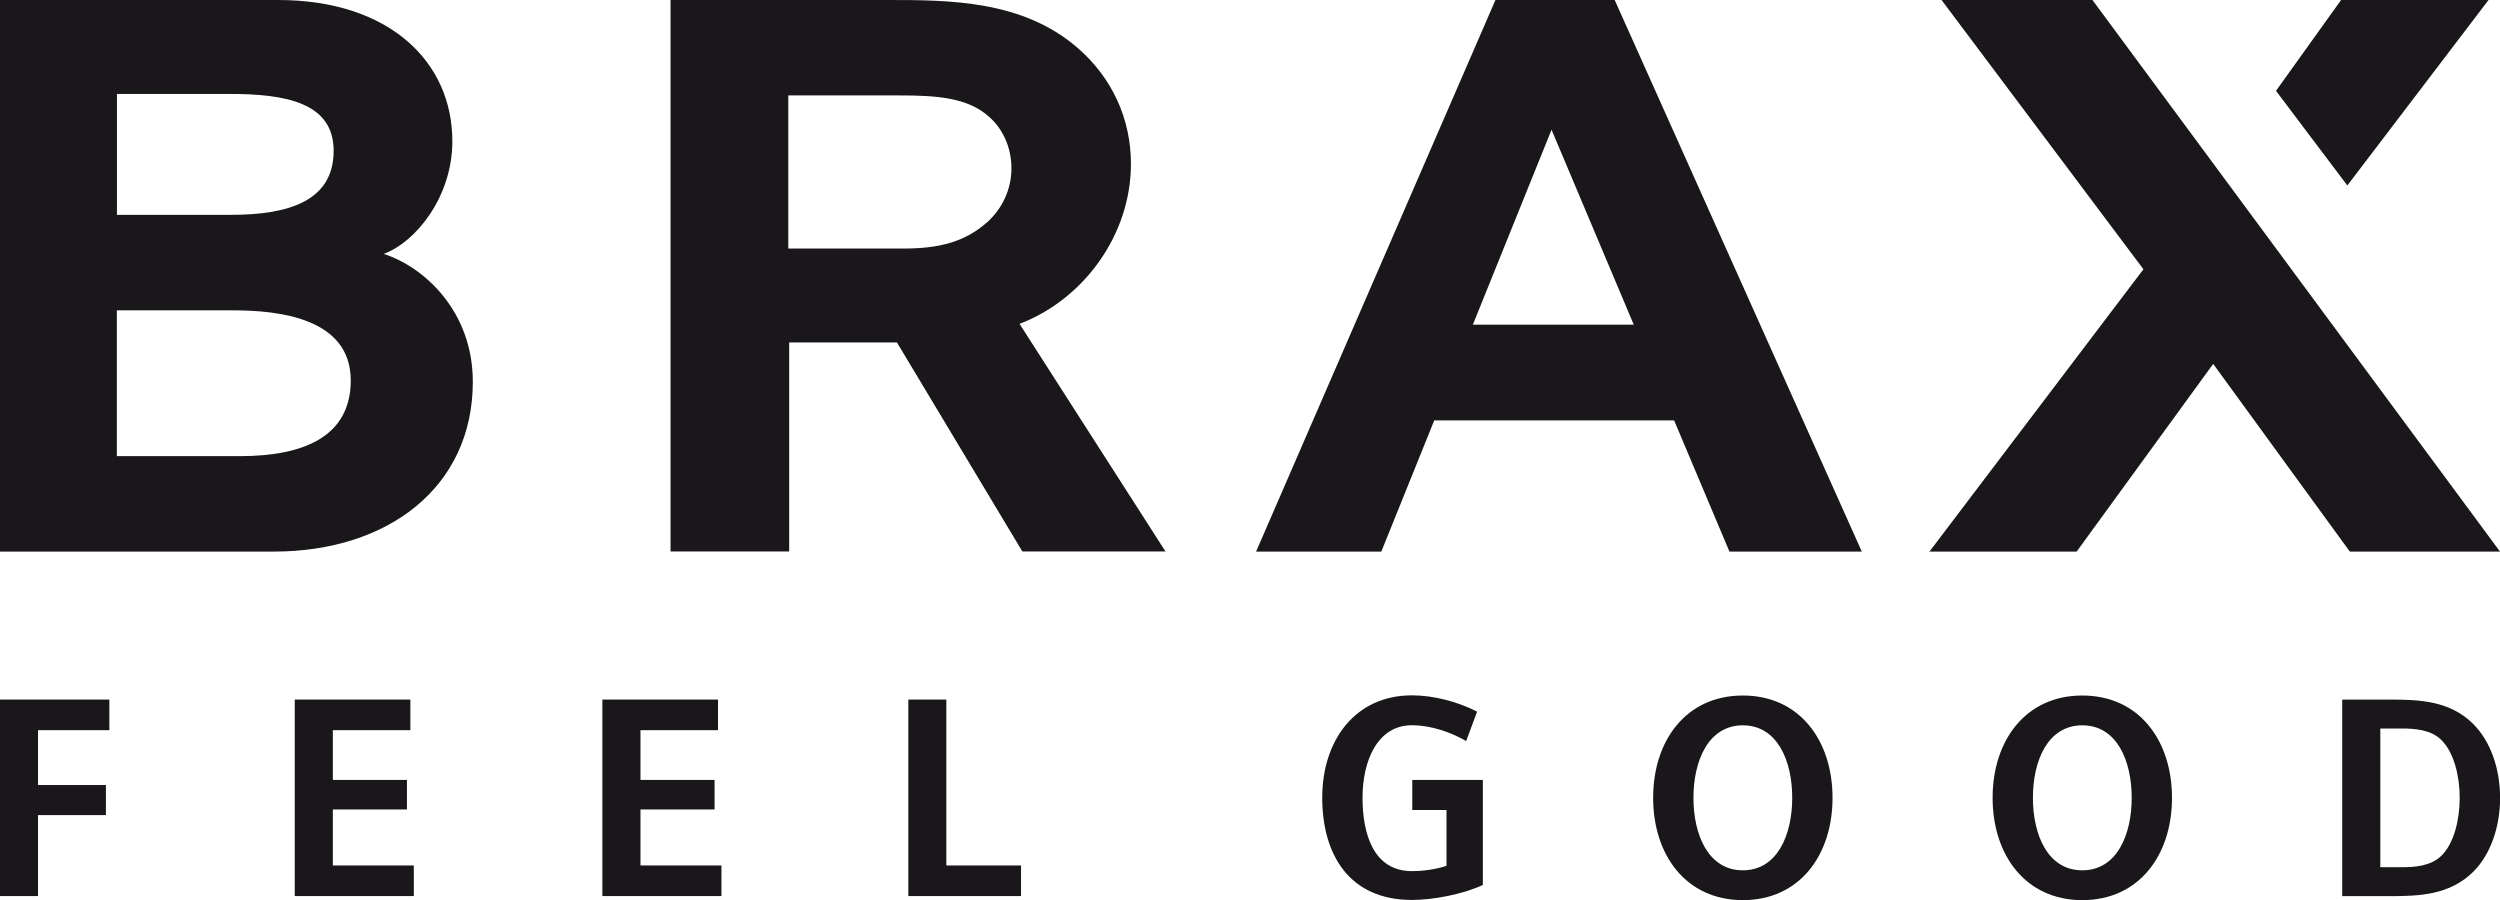
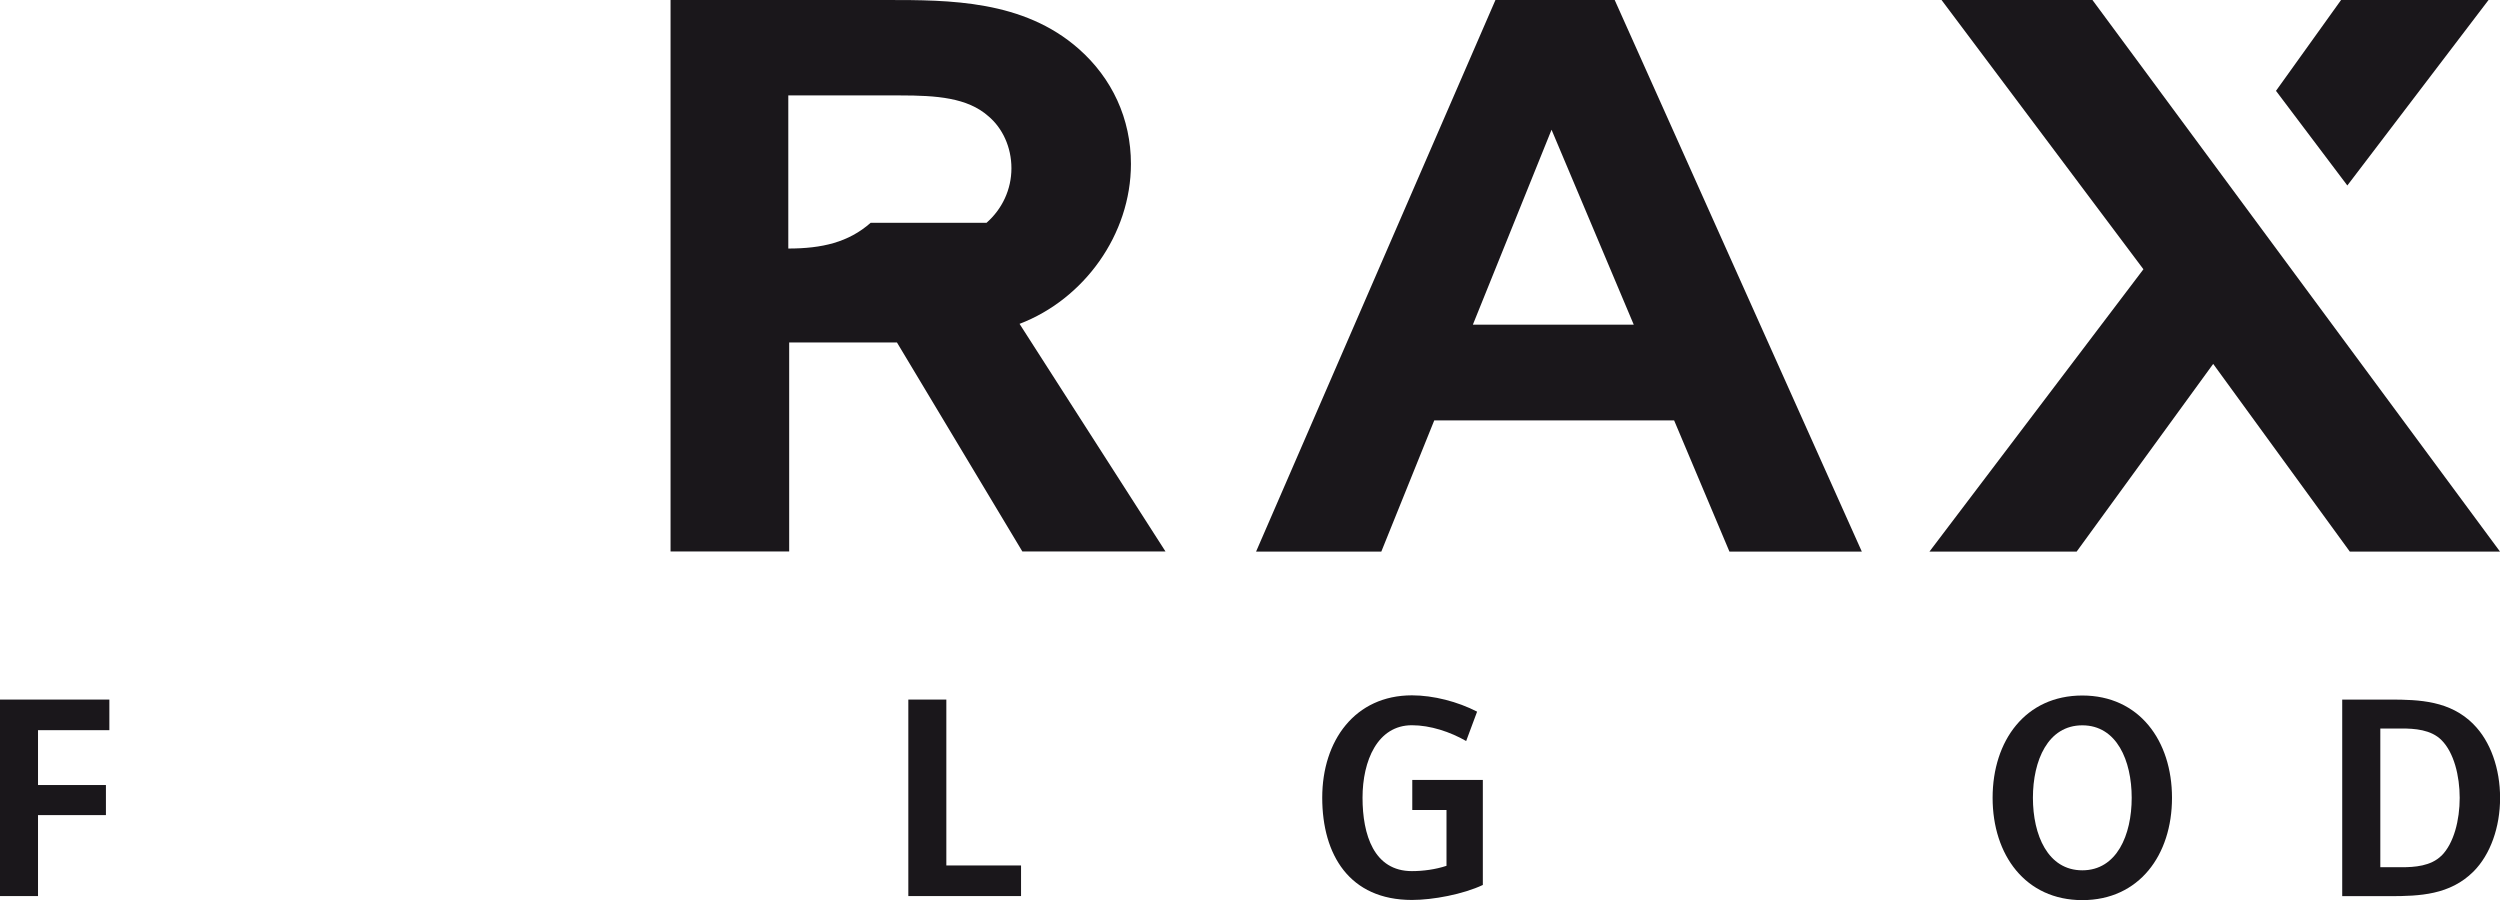
<svg xmlns="http://www.w3.org/2000/svg" id="Layer_2" data-name="Layer 2" viewBox="0 0 283.46 102.06">
  <g id="Layer_1-2" data-name="Layer 1">
    <g>
      <g>
        <polygon points="12.4 79.32 0 79.32 0 101.6 4.31 101.6 4.31 92.42 12.01 92.42 12.01 89.01 4.31 89.01 4.31 82.79 12.4 82.79 12.4 79.32" style="fill: #1a171b;" />
-         <polygon points="46.92 98.13 37.74 98.13 37.74 91.78 46.14 91.78 46.14 88.43 37.74 88.43 37.74 82.79 46.53 82.79 46.53 79.32 33.42 79.32 33.42 101.6 46.92 101.6 46.92 98.13" style="fill: #1a171b;" />
-         <polygon points="81.8 98.13 72.62 98.13 72.62 91.78 81.02 91.78 81.02 88.43 72.62 88.43 72.62 82.79 81.41 82.79 81.41 79.32 68.3 79.32 68.3 101.6 81.8 101.6 81.8 98.13" style="fill: #1a171b;" />
        <polygon points="115.77 98.13 107.3 98.13 107.3 79.32 102.99 79.32 102.99 101.6 115.77 101.6 115.77 98.13" style="fill: #1a171b;" />
        <path d="M168.13,88.43h-8v3.41h3.88v6.33c-1.24.41-2.64.6-3.92.6-4.31,0-5.6-4.12-5.6-8.32s1.7-8.22,5.6-8.22c2.09,0,4.34.75,6.15,1.79l1.24-3.33c-2.19-1.13-4.94-1.85-7.39-1.85-6.44,0-10.17,5.11-10.17,11.6s3.09,11.6,10.17,11.6c2.39,0,5.79-.64,8.04-1.7v-11.93Z" style="fill: #1a171b;" />
-         <path d="M197.61,98.68c-3.91,0-5.6-4-5.6-8.22s1.7-8.22,5.6-8.22,5.6,4,5.6,8.22-1.7,8.22-5.6,8.22ZM197.61,78.86c-6.44,0-10.17,5.11-10.17,11.6s3.73,11.6,10.17,11.6,10.17-5.11,10.17-11.6-3.73-11.6-10.17-11.6Z" style="fill: #1a171b; fill-rule: evenodd;" />
        <path d="M236.1,98.68c-3.91,0-5.6-4-5.6-8.22s1.69-8.22,5.6-8.22,5.6,4,5.6,8.22-1.69,8.22-5.6,8.22ZM236.1,78.86c-6.44,0-10.17,5.11-10.17,11.6s3.73,11.6,10.17,11.6,10.17-5.11,10.17-11.6-3.73-11.6-10.17-11.6Z" style="fill: #1a171b; fill-rule: evenodd;" />
        <path d="M276.83,97.01c-1.2,1.2-3.07,1.32-4.54,1.32h-2.4v-15.73h2.4c1.48,0,3.35.12,4.54,1.32,1.41,1.41,2.06,4.06,2.06,6.55s-.65,5.14-2.06,6.55ZM280.45,82.11c-2.65-2.65-6.08-2.79-9.49-2.79h-5.39v22.29h5.39c3.4,0,6.83-.14,9.49-2.79,1.93-1.93,3.02-5.05,3.02-8.35s-1.08-6.42-3.02-8.35Z" style="fill: #1a171b; fill-rule: evenodd;" />
      </g>
      <g>
-         <path d="M53.61,43.29c0,11.98-9.65,19.25-22.56,19.25H0V0h31.54c12.58,0,19.75,6.98,19.75,16.02,0,6.24-4.08,11.39-7.78,12.77,4.62,1.49,10.1,6.53,10.1,14.49ZM37.83,17.1c0-5.43-5.36-6.45-11.79-6.45h-12.78v13.71h12.91c6.59,0,11.66-1.58,11.66-7.26ZM39.77,43.13c0-7.09-8.23-7.94-13.3-7.94h-13.22v16.53h13.93c7.37,0,12.59-2.28,12.59-8.59Z" style="fill: #1a171b; fill-rule: evenodd;" />
        <g>
          <polygon points="220.14 0 237.25 0 283.46 62.54 266.43 62.54 250.94 41.26 235.46 62.54 218.77 62.54 243.03 30.53 220.14 0" style="fill: #1a171b;" />
          <polygon points="282.16 0 266.15 21.03 258.06 10.3 265.44 0 282.16 0" style="fill: #1a171b;" />
        </g>
-         <path d="M115.6,36.72l16.55,25.81h-16.23l-14.22-23.7h-12.22v23.7h-13.45V0h24.51c7.1,0,15.49,0,21.77,5.54,3.79,3.34,5.92,7.93,5.92,13.05,0,8-5.32,15.34-12.63,18.13ZM111.86,25.26c1.77-1.56,2.82-3.77,2.82-6.18s-1.02-4.57-2.62-5.91c-2.38-2.1-5.87-2.35-10.02-2.35h-12.66v17.36h13.13c3.81,0,6.83-.7,9.34-2.92Z" style="fill: #1a171b; fill-rule: evenodd;" />
+         <path d="M115.6,36.72l16.55,25.81h-16.23l-14.22-23.7h-12.22v23.7h-13.45V0h24.51c7.1,0,15.49,0,21.77,5.54,3.79,3.34,5.92,7.93,5.92,13.05,0,8-5.32,15.34-12.63,18.13ZM111.86,25.26c1.77-1.56,2.82-3.77,2.82-6.18s-1.02-4.57-2.62-5.91c-2.38-2.1-5.87-2.35-10.02-2.35h-12.66v17.36c3.81,0,6.83-.7,9.34-2.92Z" style="fill: #1a171b; fill-rule: evenodd;" />
        <path d="M189.82,47.67h-27.2l-6,14.87h-14.2L169.56,0h13.52l28.02,62.54h-15.01l-6.27-14.87ZM167,36.81h18.24l-9.32-22.1-8.92,22.1Z" style="fill: #1a171b;" />
      </g>
    </g>
  </g>
</svg>